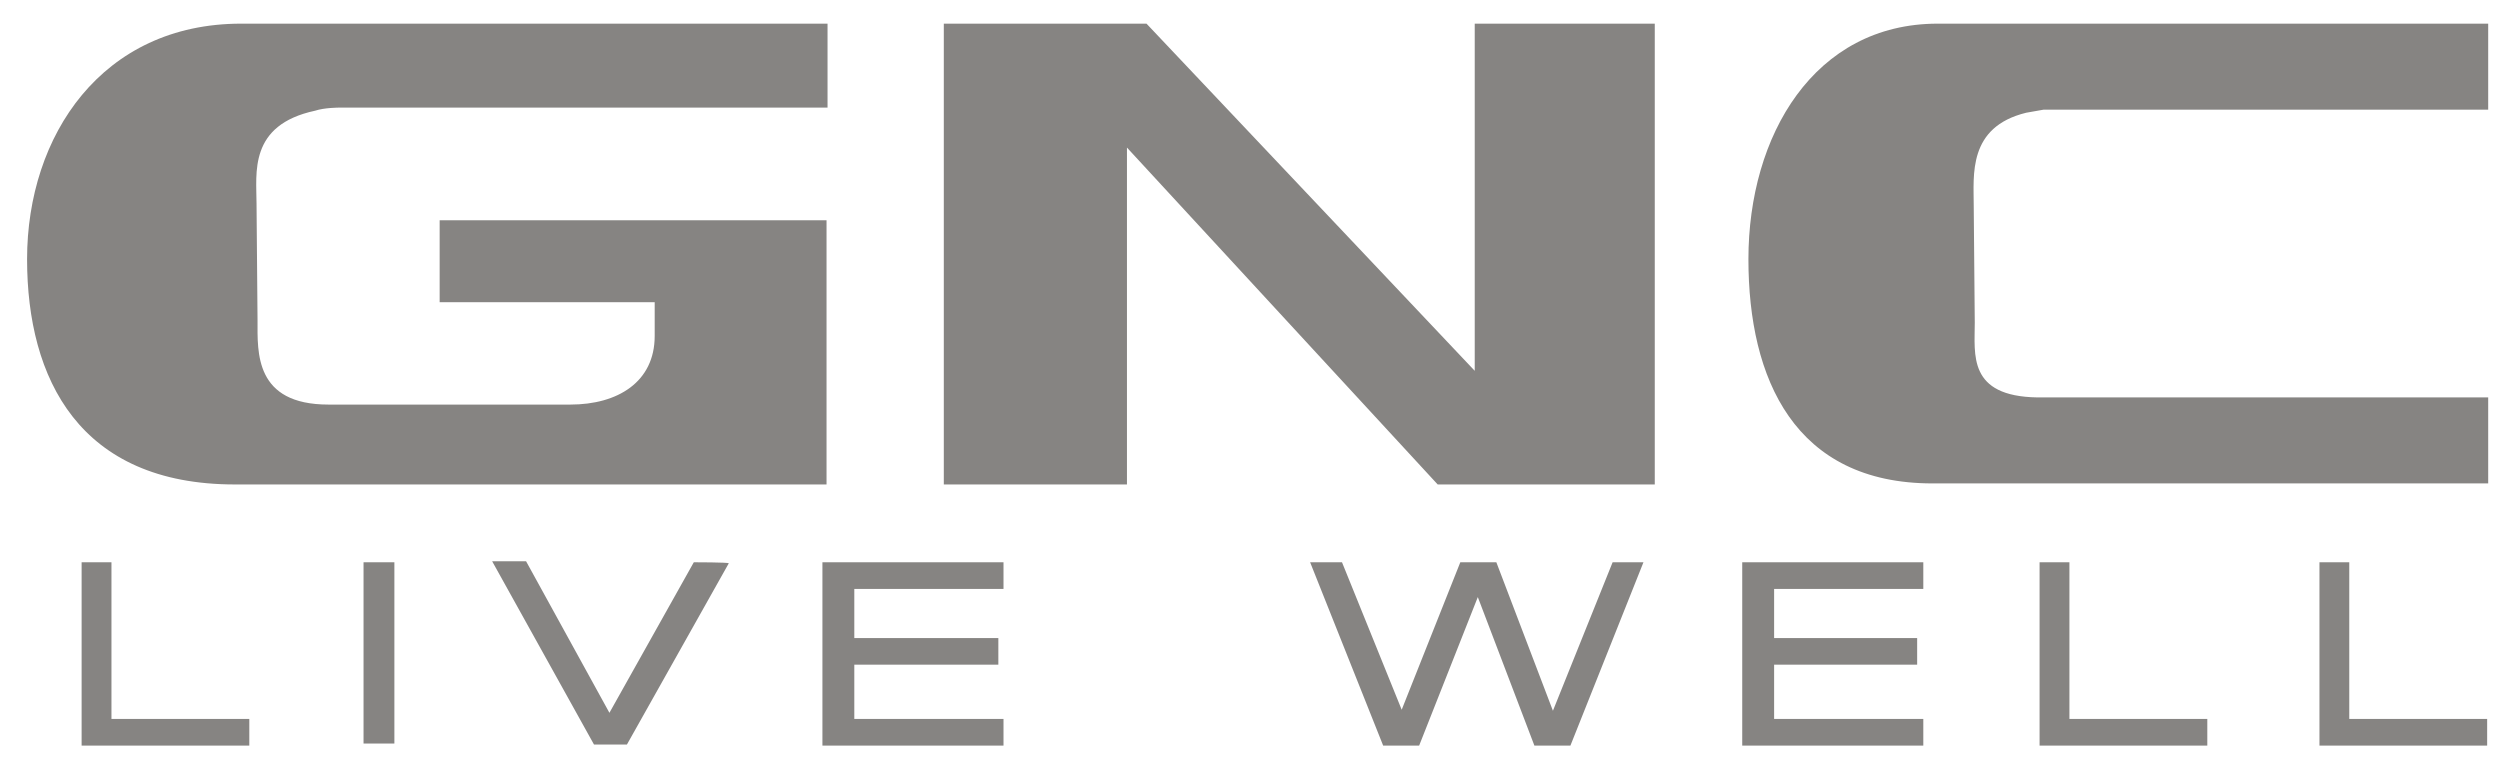
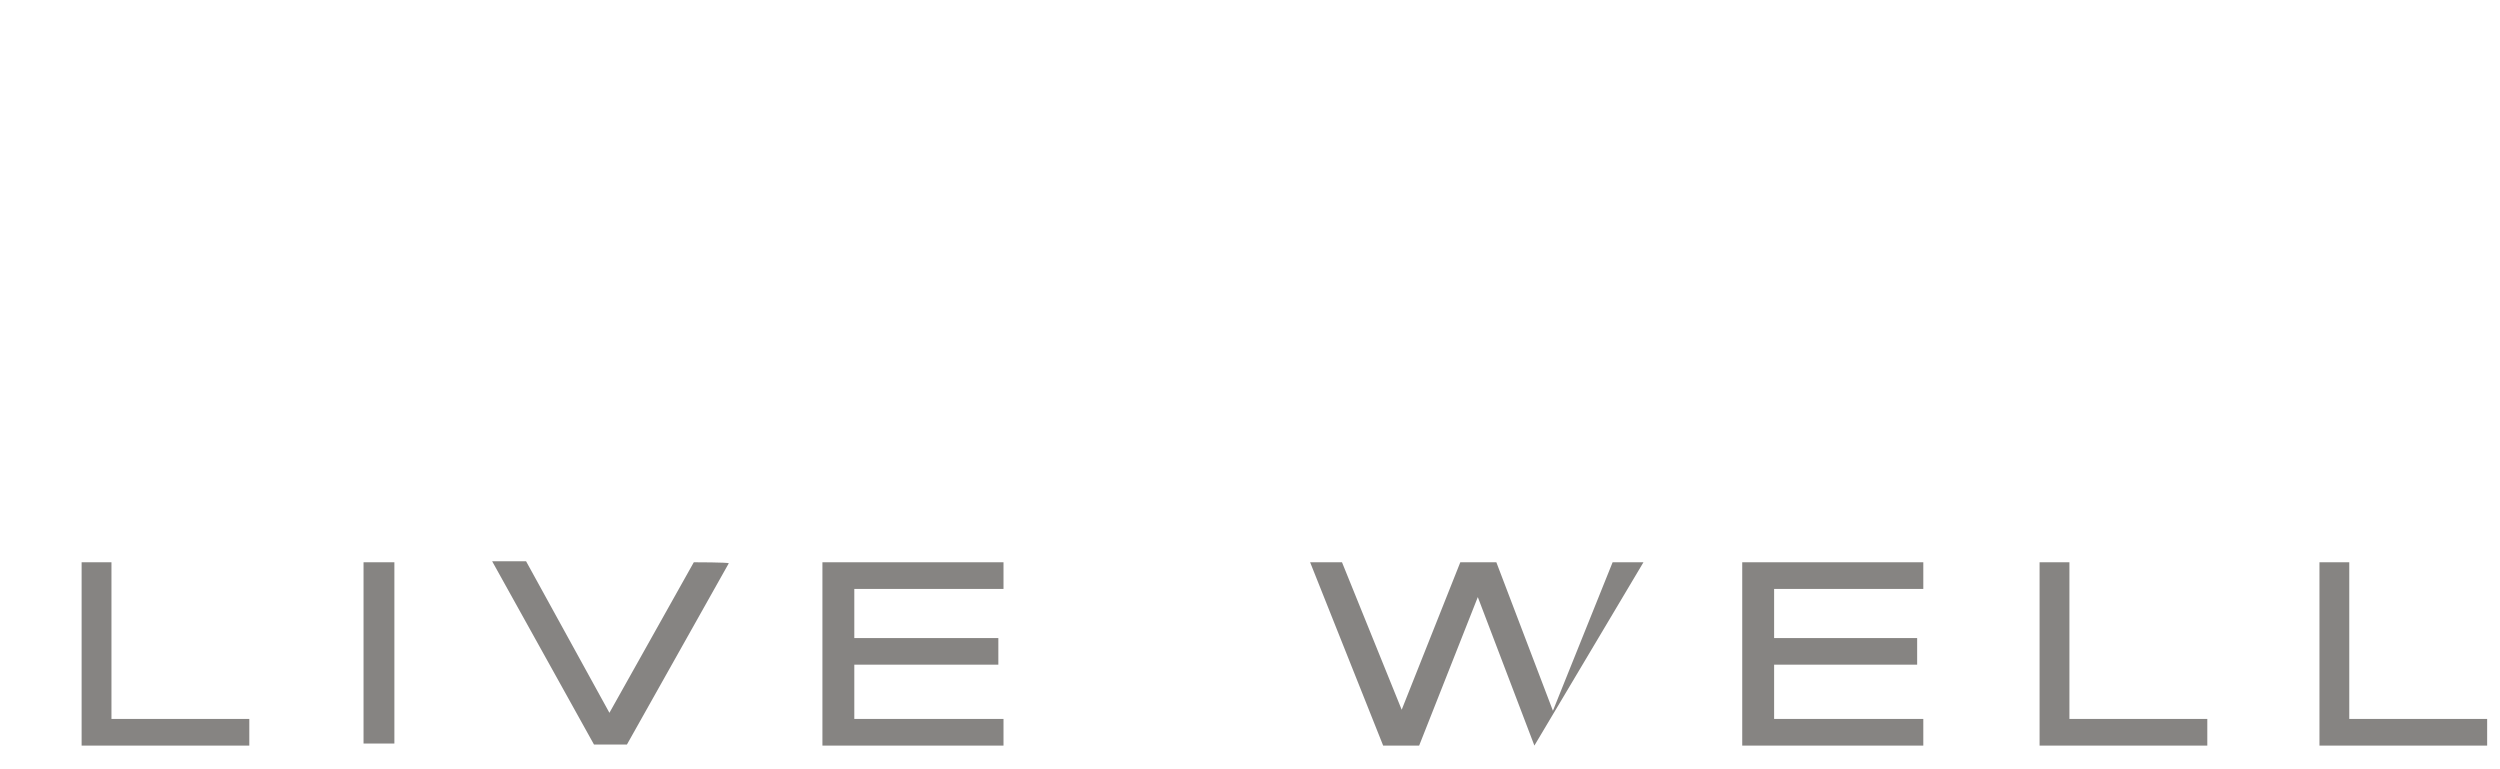
<svg xmlns="http://www.w3.org/2000/svg" width="65" height="20" viewBox="0 0 65 20" fill="none">
-   <path d="M21.49 12.596V5.727H11.431V7.857H17.022V8.735C17.022 9.933 16.059 10.519 14.829 10.519C13.973 10.519 8.542 10.519 8.542 10.519C6.616 10.519 6.696 9.161 6.696 8.336L6.67 5.301C6.67 4.502 6.456 3.251 8.194 2.878C8.435 2.798 8.81 2.798 8.81 2.798H21.516V0.615H6.268C2.657 0.615 0.704 3.517 0.704 6.739C0.704 9.854 2.068 12.596 6.108 12.596H21.49ZM64.693 12.596V10.333H52.976C51.157 10.306 51.344 9.215 51.344 8.389L51.317 5.354C51.317 4.555 51.157 3.304 52.681 2.931C52.842 2.905 53.136 2.851 53.136 2.851H64.693V0.615H50.381C47.171 0.615 45.459 3.517 45.459 6.739C45.459 9.854 46.662 12.569 50.247 12.569H64.693V12.596ZM29.301 12.596V3.837L37.38 12.596H43.024V0.615H38.343V9.641L29.809 0.615H24.539V12.596H29.301Z" fill="#868482" />
-   <path d="M2.122 14.619V19.385H6.482V18.693H2.898V14.619H2.122ZM9.452 19.332H10.254V14.619H9.452V19.332ZM18.039 14.619L15.845 18.533L13.678 14.593H12.796L15.444 19.358H16.3L18.948 14.646C18.948 14.619 18.039 14.619 18.039 14.619ZM21.383 14.619V19.385H26.091V18.693H22.212V17.282H25.957V16.59H22.212V15.312H26.091V14.619H21.383ZM41.928 14.619L40.376 18.48L38.905 14.619H37.968L36.444 18.453L34.892 14.619H34.063L35.962 19.385H36.898L38.423 15.524L39.894 19.385H40.831L42.73 14.619C42.703 14.619 41.928 14.619 41.928 14.619ZM45.298 14.619V19.385H50.006V18.693H46.127V17.282H49.846V16.59H46.127V15.312H50.006V14.619H45.298ZM53.029 14.619V19.385H57.39V18.693H53.805V14.619H53.029ZM60.306 14.619V19.385H64.666V18.693H61.081V14.619C61.108 14.619 60.306 14.619 60.306 14.619Z" fill="#868482" />
+   <path d="M2.122 14.619V19.385H6.482V18.693H2.898V14.619H2.122ZM9.452 19.332H10.254V14.619H9.452V19.332ZM18.039 14.619L15.845 18.533L13.678 14.593H12.796L15.444 19.358H16.3L18.948 14.646C18.948 14.619 18.039 14.619 18.039 14.619ZM21.383 14.619V19.385H26.091V18.693H22.212V17.282H25.957V16.59H22.212V15.312H26.091V14.619H21.383ZM41.928 14.619L40.376 18.48L38.905 14.619H37.968L36.444 18.453L34.892 14.619H34.063L35.962 19.385H36.898L38.423 15.524L39.894 19.385L42.73 14.619C42.703 14.619 41.928 14.619 41.928 14.619ZM45.298 14.619V19.385H50.006V18.693H46.127V17.282H49.846V16.59H46.127V15.312H50.006V14.619H45.298ZM53.029 14.619V19.385H57.39V18.693H53.805V14.619H53.029ZM60.306 14.619V19.385H64.666V18.693H61.081V14.619C61.108 14.619 60.306 14.619 60.306 14.619Z" fill="#868482" />
</svg>